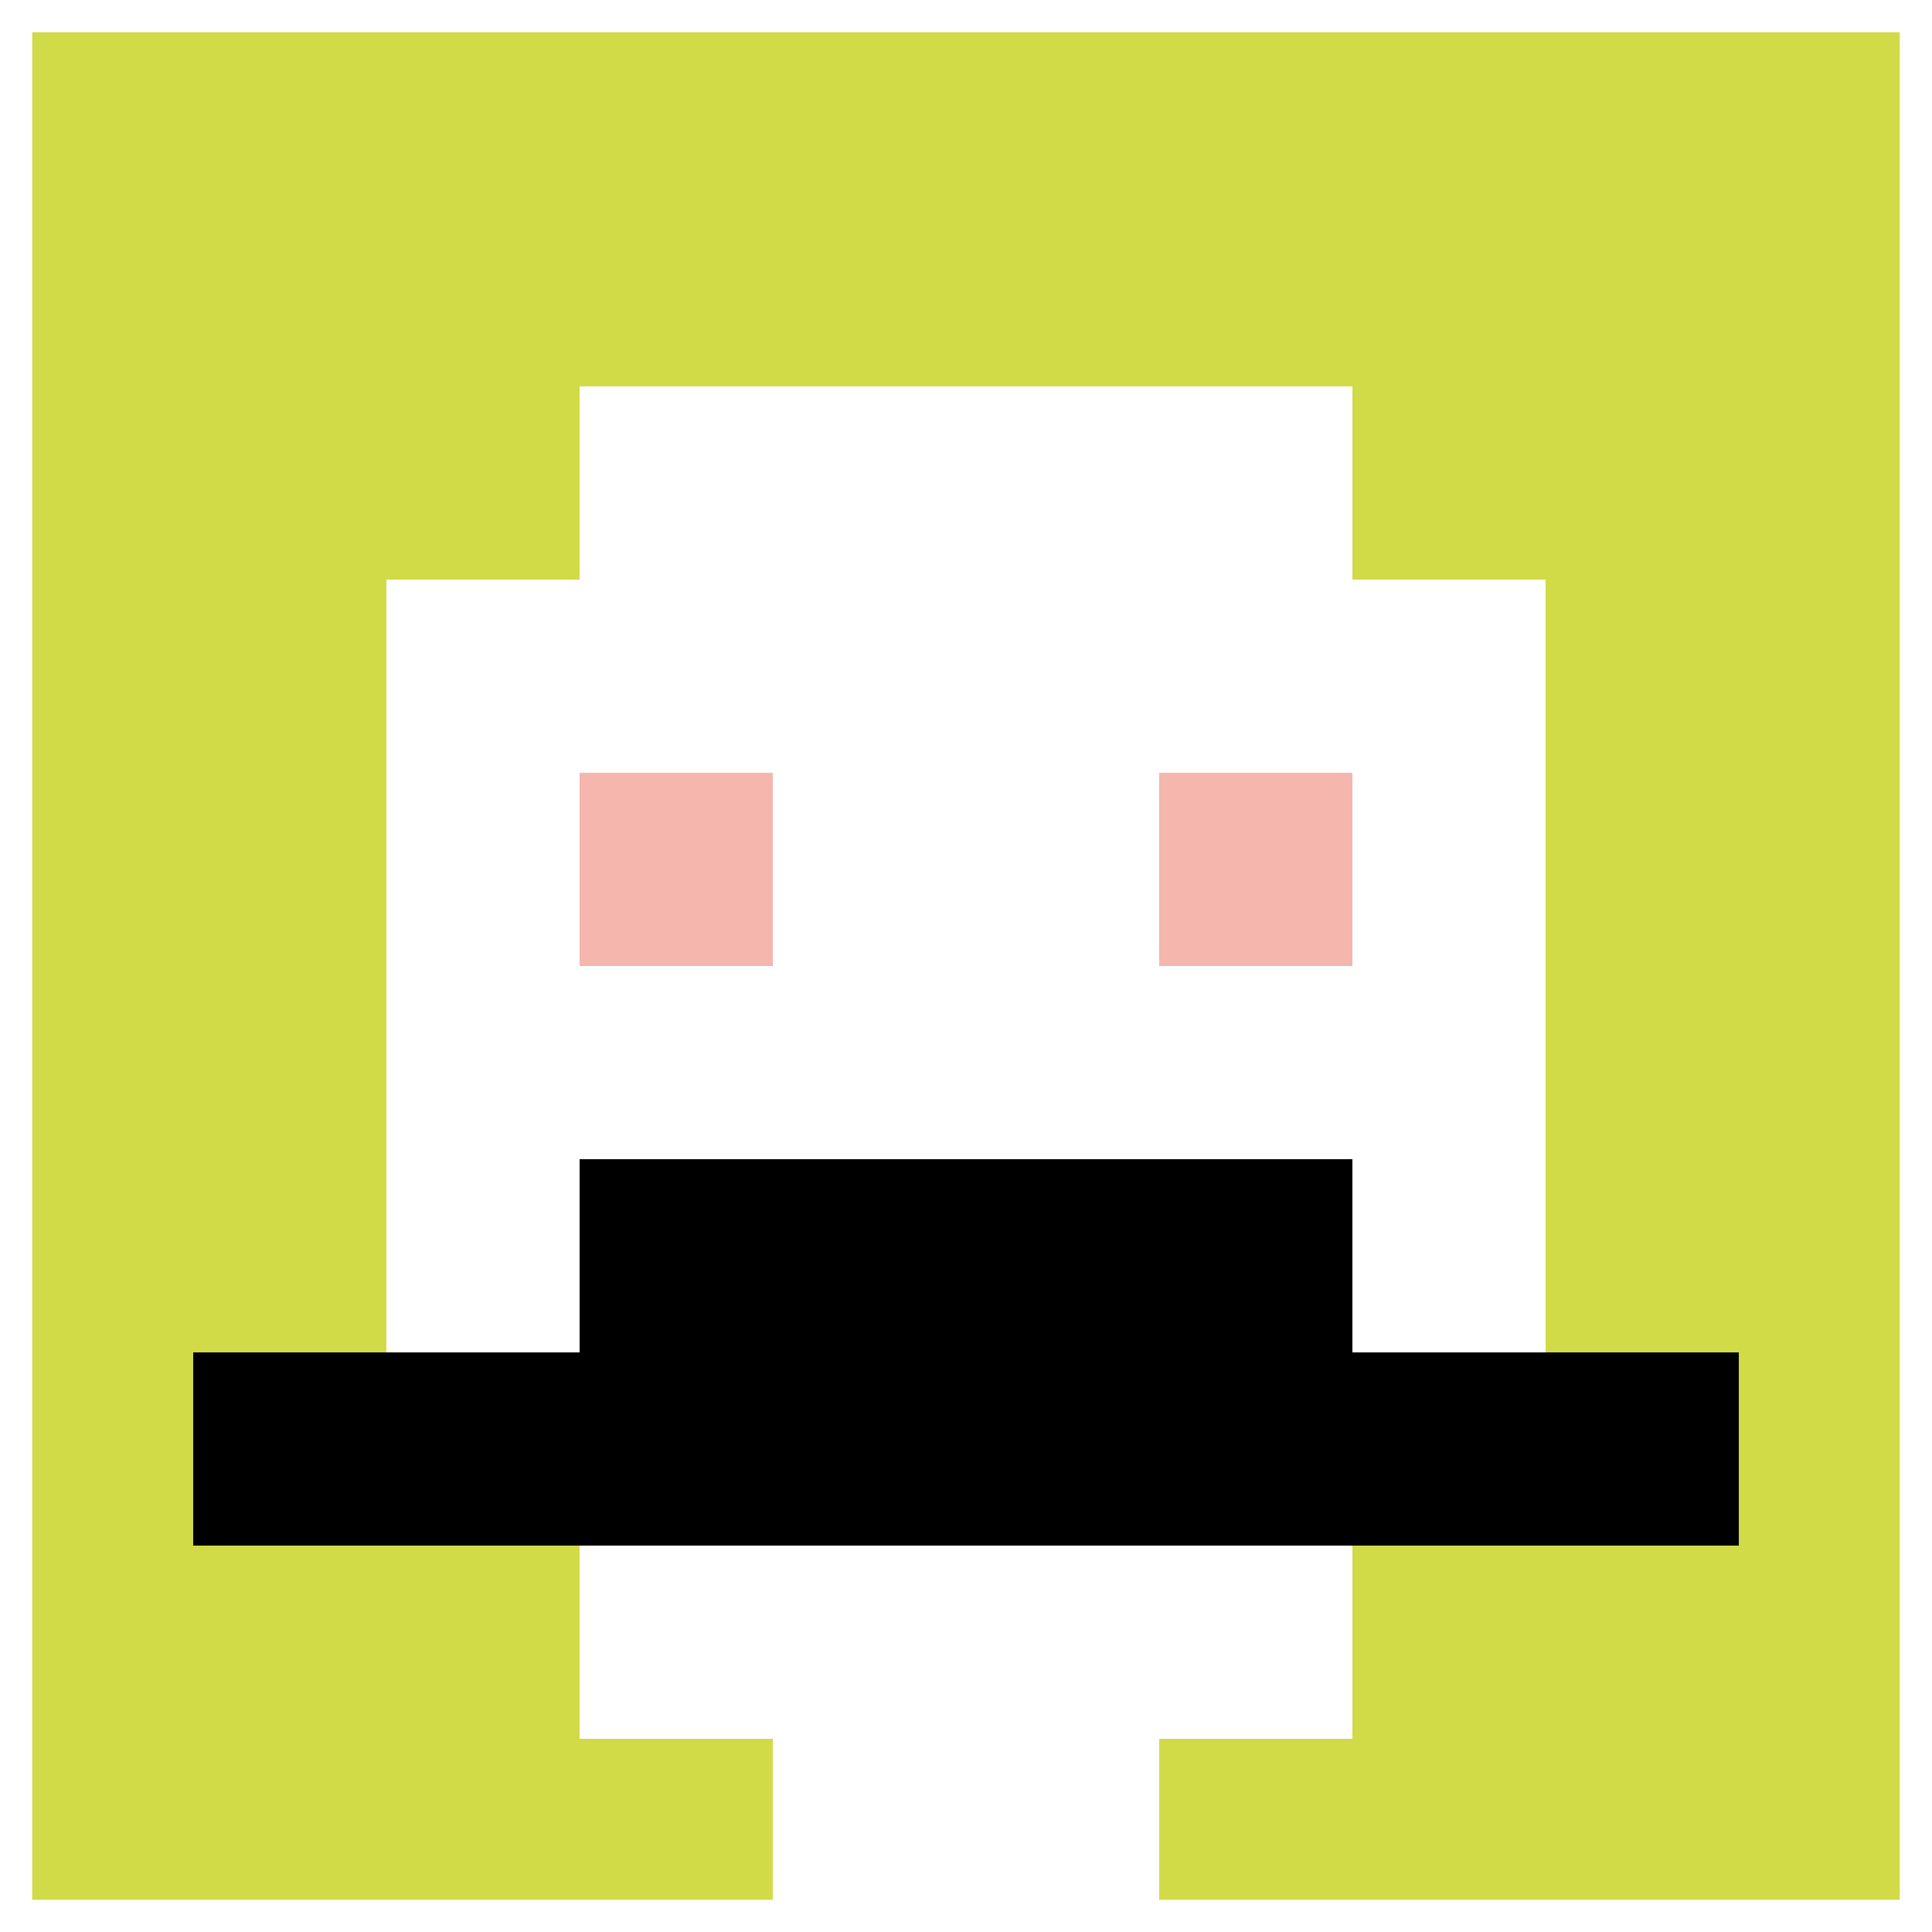
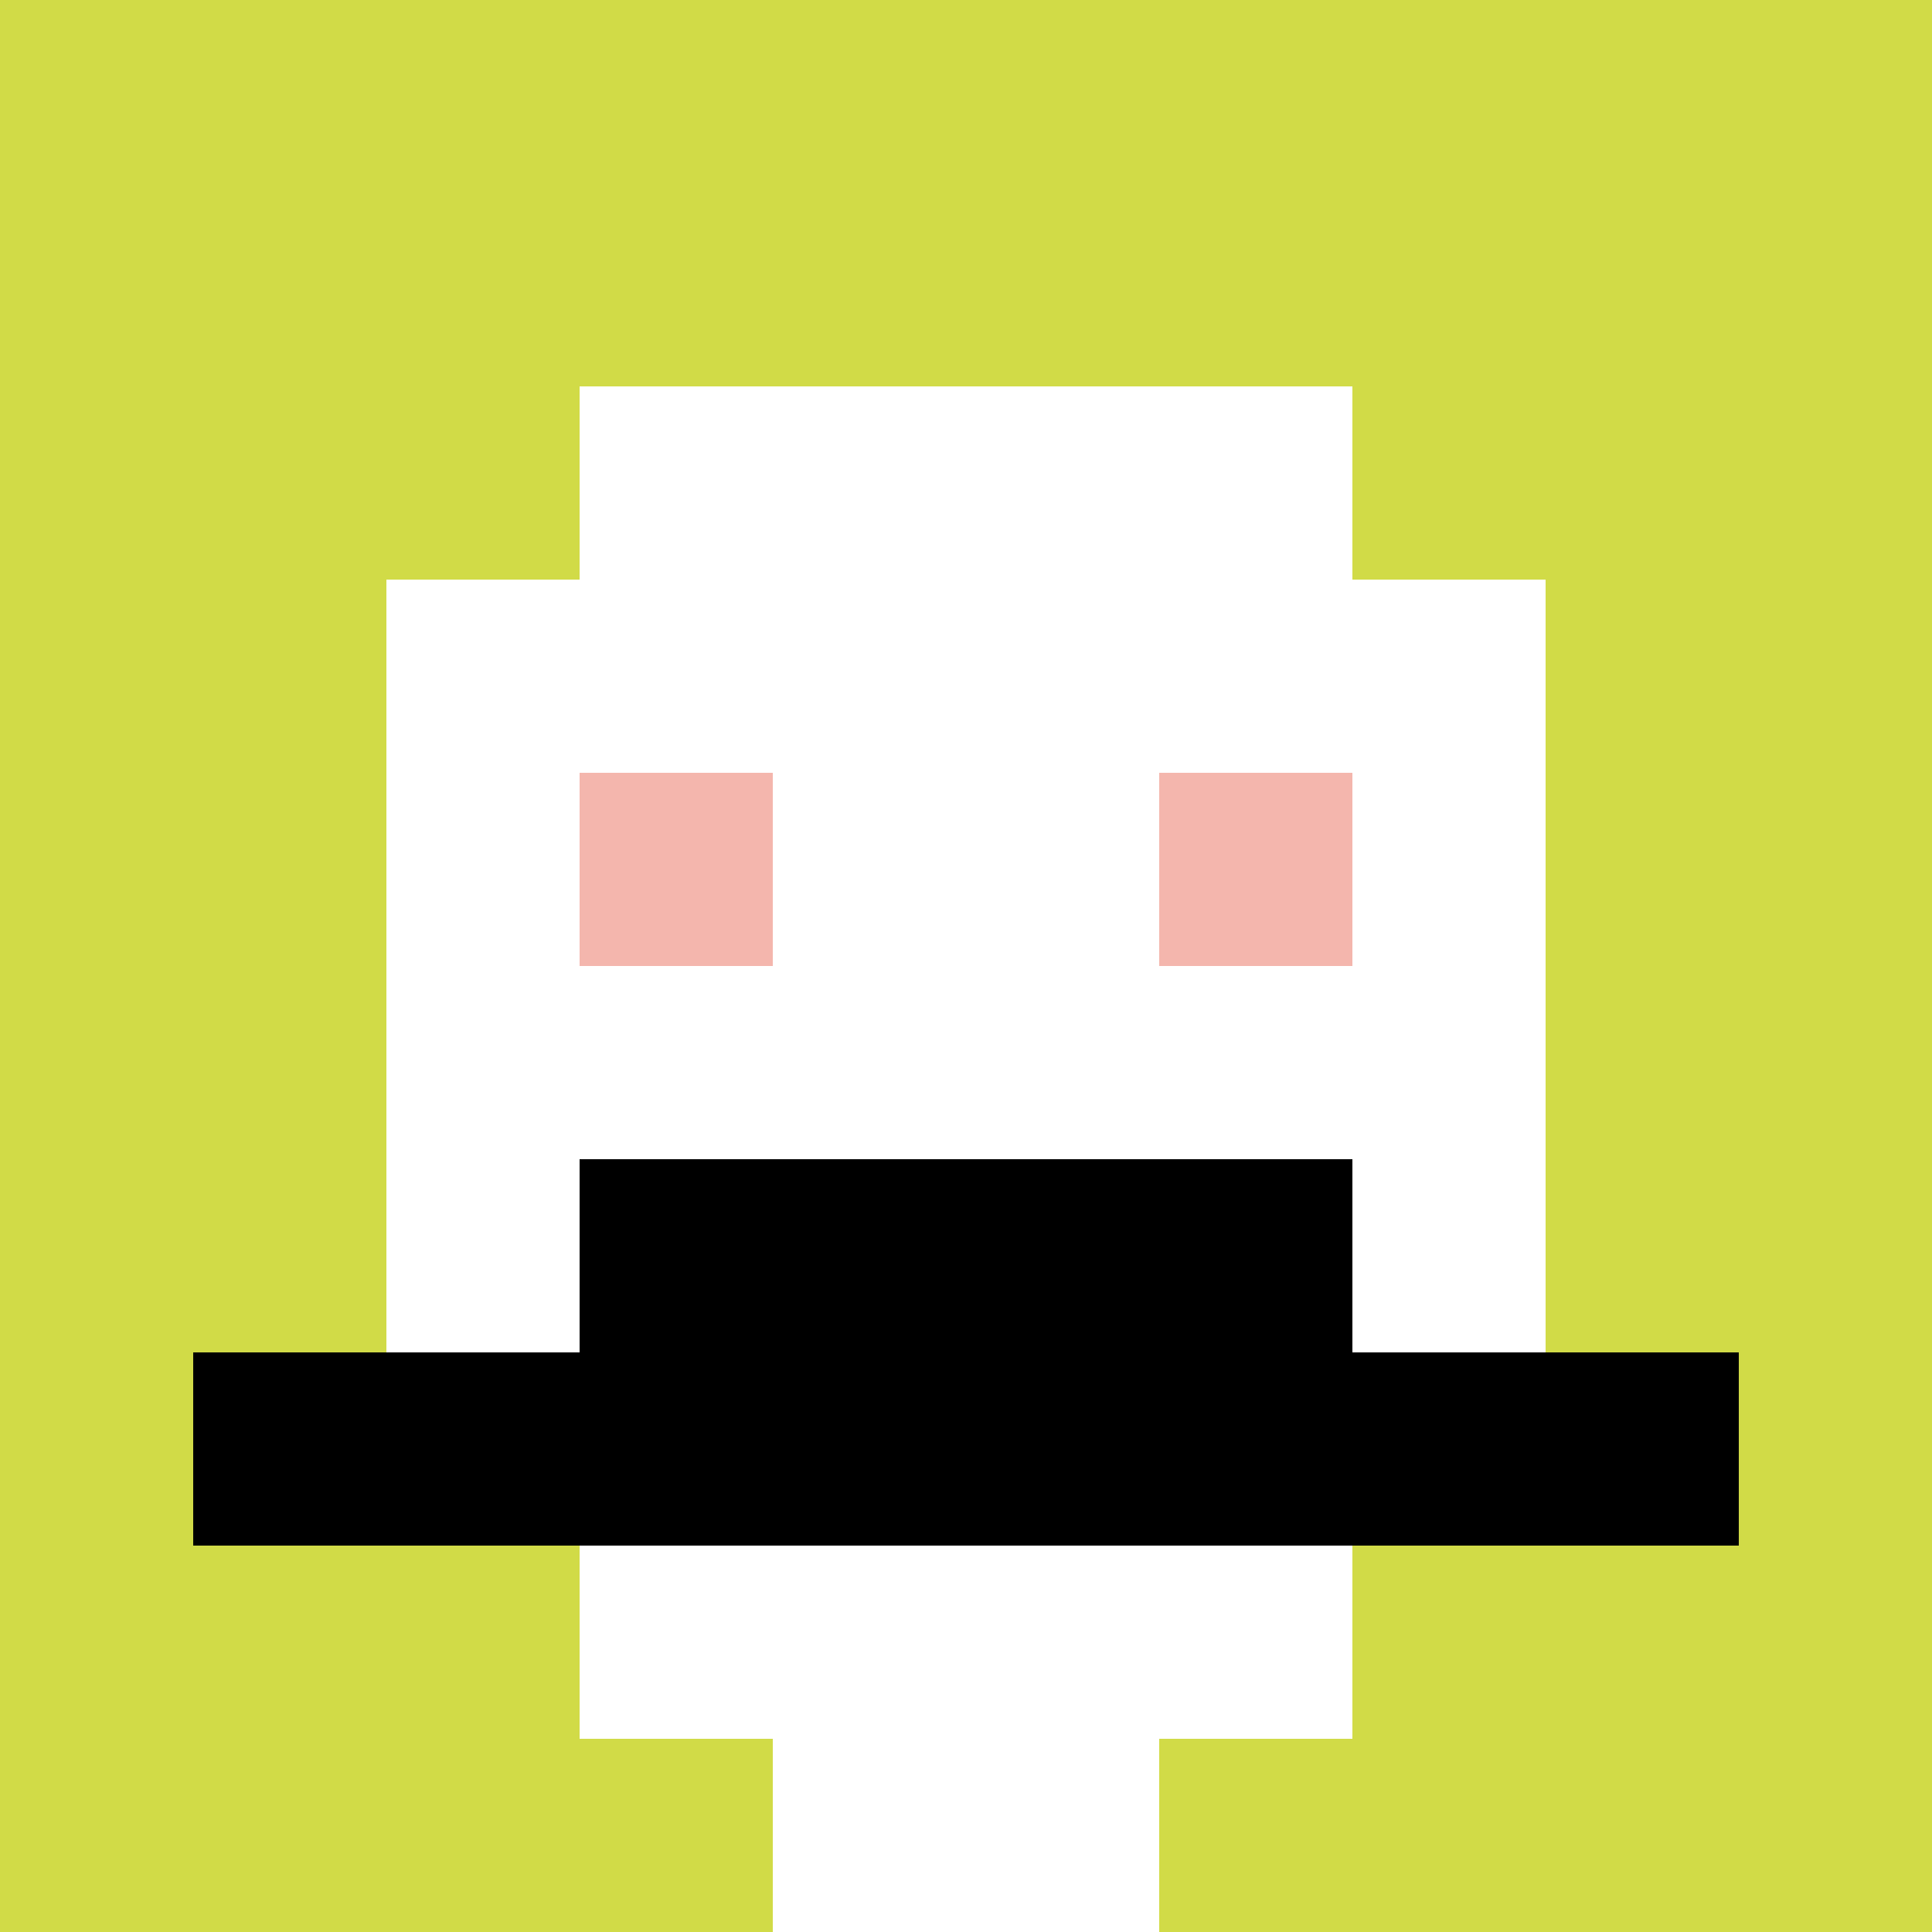
<svg xmlns="http://www.w3.org/2000/svg" version="1.1" width="1211" height="1211">
  <title>'goose-pfp-236940' by Dmitri Cherniak</title>
  <desc>seed=236940
backgroundColor=#ffffff
padding=20
innerPadding=0
timeout=500
dimension=1
border=true
Save=function(){return n.handleSave()}
frame=1329

Rendered at Sun Sep 15 2024 21:24:34 GMT+0800 (中国标准时间)
Generated in &lt;1ms
</desc>
  <defs />
  <rect width="100%" height="100%" fill="#ffffff" />
  <g>
    <g id="0-0">
      <rect x="0" y="0" height="1211" width="1211" fill="#D1DB47" />
      <g>
        <rect id="0-0-3-2-4-7" x="363.3" y="242.2" width="484.4" height="847.7" fill="#ffffff" />
        <rect id="0-0-2-3-6-5" x="242.2" y="363.3" width="726.6" height="605.5" fill="#ffffff" />
        <rect id="0-0-4-8-2-2" x="484.4" y="968.8" width="242.2" height="242.2" fill="#ffffff" />
        <rect id="0-0-1-7-8-1" x="121.1" y="847.7" width="968.8" height="121.1" fill="#000000" />
        <rect id="0-0-3-6-4-2" x="363.3" y="726.6" width="484.4" height="242.2" fill="#000000" />
        <rect id="0-0-3-4-1-1" x="363.3" y="484.4" width="121.1" height="121.1" fill="#F4B6AD" />
        <rect id="0-0-6-4-1-1" x="726.6" y="484.4" width="121.1" height="121.1" fill="#F4B6AD" />
      </g>
-       <rect x="0" y="0" stroke="white" stroke-width="40.367" height="1211" width="1211" fill="none" />
    </g>
  </g>
</svg>